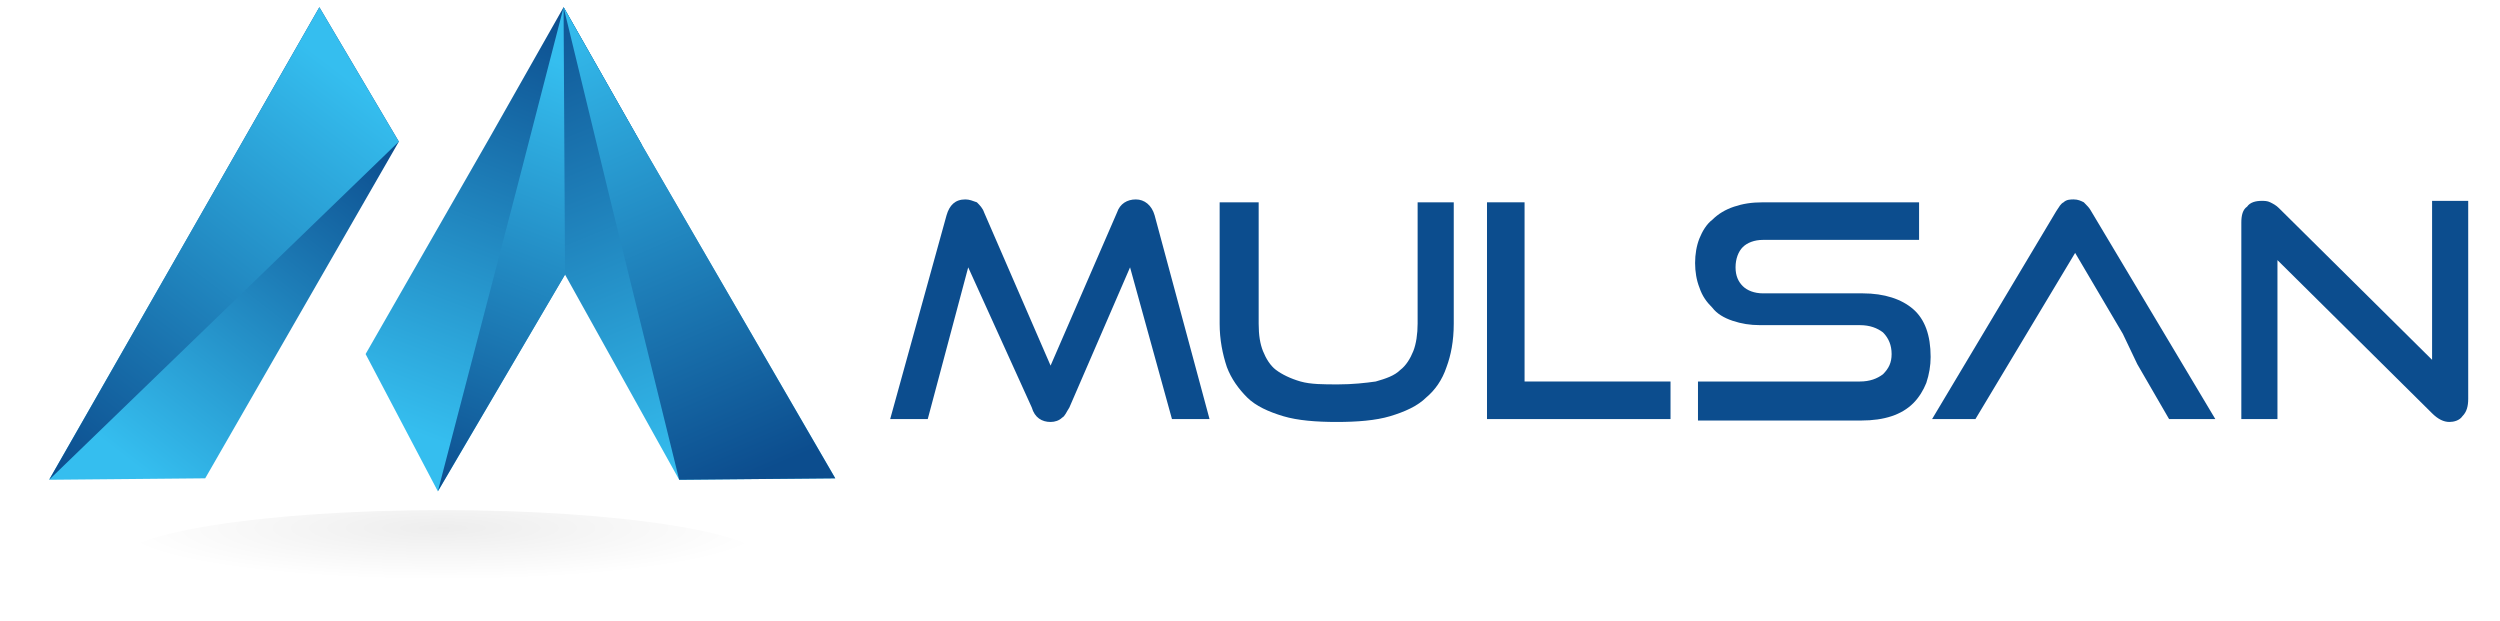
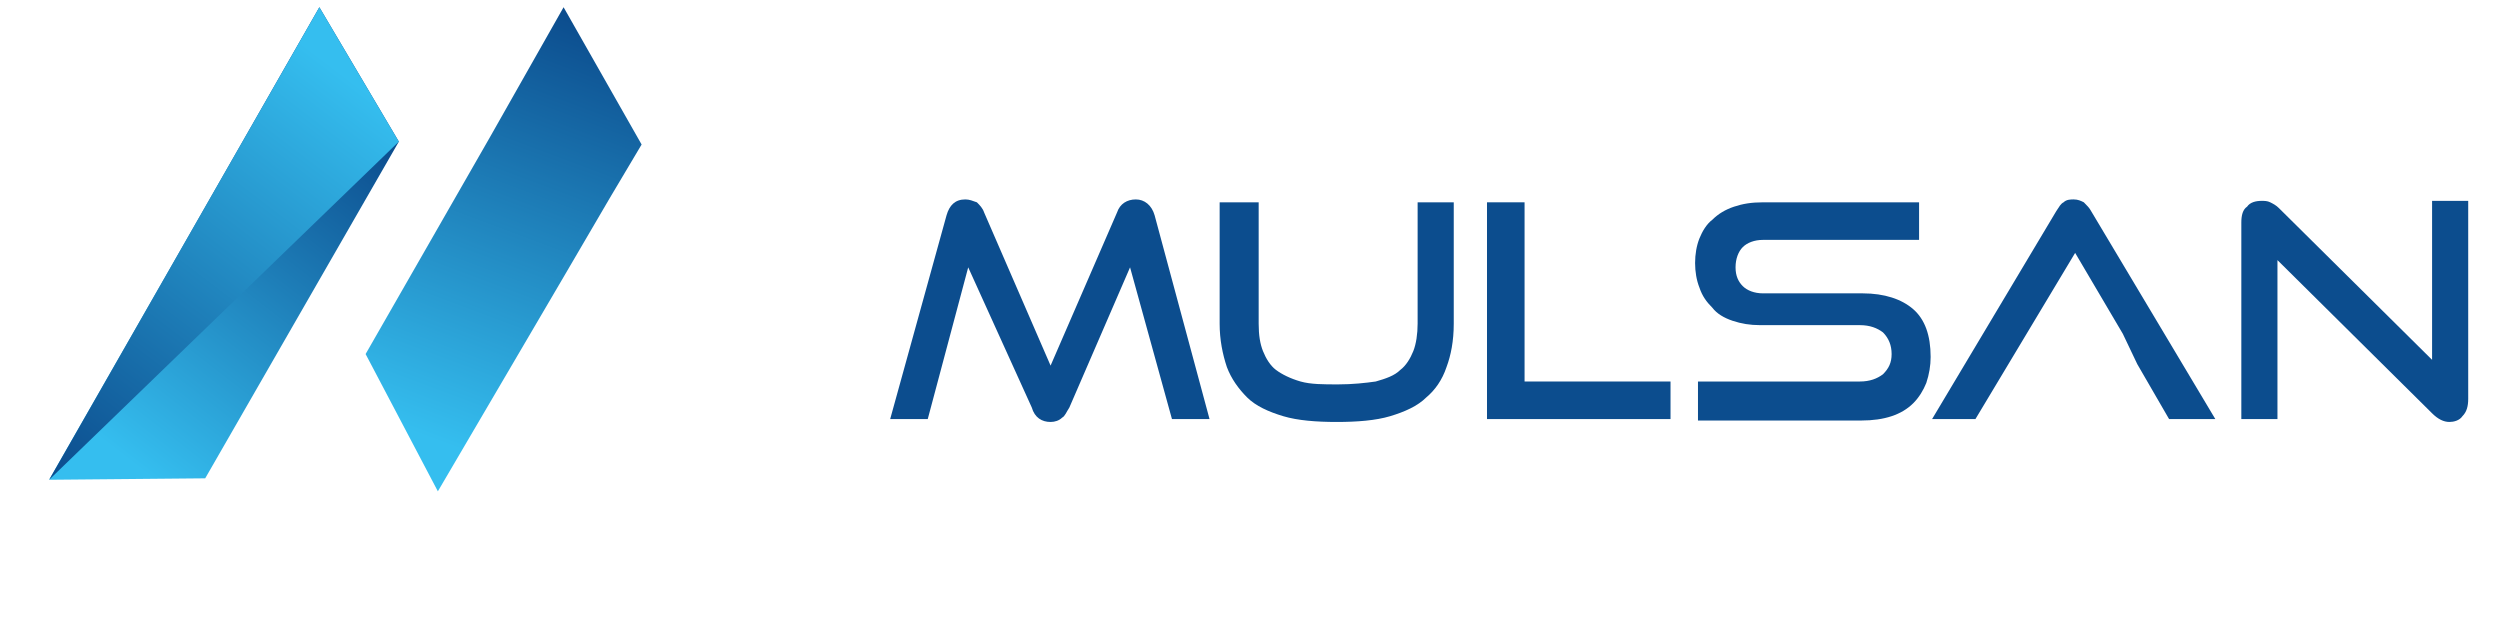
<svg xmlns="http://www.w3.org/2000/svg" version="1.1" id="Layer_1" x="0px" y="0px" viewBox="0 0 173 43" style="enable-background:new 0 0 173 43;" xml:space="preserve">
  <style type="text/css">
	.st0{fill:#0C4D8E;}
	.st1{opacity:7.000000e-02;fill:url(#SVGID_1_);}
	.st2{fill:url(#SVGID_00000078040566293334891680000005959454924187928759_);}
	.st3{fill:url(#SVGID_00000033354291285527000660000017805003457749428883_);}
	.st4{fill:url(#SVGID_00000050642877156344086610000001209192435071331259_);}
	.st5{fill:url(#SVGID_00000102526661574752947490000010854144009134918541_);}
	.st6{fill:url(#SVGID_00000042007559156995509320000017581408922745107841_);}
	.st7{fill:url(#SVGID_00000075870333396527612740000004812166564877002147_);}
</style>
  <g>
    <g>
      <path class="st0" d="M81.1,29l-2.9-10.5L74,28.2c-0.2,0.3-0.3,0.6-0.5,0.7c-0.2,0.2-0.5,0.3-0.8,0.3c-0.6,0-1.1-0.3-1.3-1L67,18.5    L64.2,29h-2.6l3.9-14.1c0.2-0.7,0.6-1.1,1.3-1.1c0.3,0,0.5,0.1,0.8,0.2c0.2,0.2,0.4,0.4,0.5,0.7l4.6,10.6l4.6-10.6    c0.2-0.6,0.7-0.9,1.3-0.9c0.6,0,1.1,0.4,1.3,1.1L83.7,29H81.1z" />
      <path class="st0" d="M98,14h2.6v8.4c0,1.2-0.2,2.2-0.5,3c-0.3,0.9-0.8,1.6-1.4,2.1c-0.6,0.6-1.5,1-2.5,1.3c-1,0.3-2.3,0.4-3.7,0.4    c-1.4,0-2.7-0.1-3.7-0.4c-1-0.3-1.9-0.7-2.5-1.3c-0.6-0.6-1.1-1.3-1.4-2.1c-0.3-0.9-0.5-1.9-0.5-3V14h2.7v8.4    c0,0.8,0.1,1.4,0.3,1.9c0.2,0.5,0.5,1,0.9,1.3c0.4,0.3,1,0.6,1.7,0.8c0.7,0.2,1.6,0.2,2.6,0.2s1.9-0.1,2.6-0.2    c0.7-0.2,1.3-0.4,1.7-0.8c0.4-0.3,0.7-0.8,0.9-1.3c0.2-0.5,0.3-1.2,0.3-1.9V14z" />
      <path class="st0" d="M102.9,29V14h2.6v12.4h10.1V29H102.9z" />
      <path class="st0" d="M117.5,29v-2.6h11.2c0.7,0,1.2-0.2,1.6-0.5c0.4-0.4,0.6-0.8,0.6-1.4c0-0.6-0.2-1.1-0.6-1.5    c-0.4-0.3-0.9-0.5-1.6-0.5h-6.9c-0.7,0-1.3-0.1-1.9-0.3c-0.6-0.2-1.1-0.5-1.4-0.9c-0.4-0.4-0.7-0.8-0.9-1.4    c-0.2-0.5-0.3-1.1-0.3-1.7c0-0.6,0.1-1.2,0.3-1.7c0.2-0.5,0.5-1,0.9-1.3c0.4-0.4,0.9-0.7,1.5-0.9c0.6-0.2,1.2-0.3,2-0.3h10.8v2.6    h-10.8c-0.6,0-1.1,0.2-1.4,0.5c-0.3,0.3-0.5,0.8-0.5,1.4c0,0.6,0.2,1,0.5,1.3c0.3,0.3,0.8,0.5,1.4,0.5h6.9c1.5,0,2.7,0.4,3.5,1.1    c0.8,0.7,1.2,1.8,1.2,3.3c0,0.6-0.1,1.2-0.3,1.8c-0.2,0.5-0.5,1-0.9,1.4c-0.4,0.4-0.9,0.7-1.5,0.9c-0.6,0.2-1.3,0.3-2.1,0.3H117.5    z" />
      <path class="st0" d="M146.9,23.1l-3.3-5.6L136.7,29h-3l8.6-14.4c0.2-0.3,0.3-0.5,0.5-0.6c0.2-0.2,0.5-0.2,0.7-0.2    c0.3,0,0.5,0.1,0.7,0.2c0.2,0.2,0.4,0.4,0.5,0.6l8.6,14.4h-3.2l-2.2-3.8" />
      <path class="st0" d="M157.6,18v11h-2.5V15.4c0-0.5,0.1-0.9,0.4-1.1c0.2-0.3,0.6-0.4,1-0.4c0.2,0,0.4,0,0.6,0.1    c0.2,0.1,0.4,0.2,0.6,0.4l10.6,10.5v-11h2.5v13.7c0,0.5-0.1,0.9-0.4,1.2c-0.2,0.3-0.6,0.4-0.9,0.4c-0.4,0-0.8-0.2-1.2-0.6    L157.6,18z" />
    </g>
  </g>
  <radialGradient id="SVGID_1_" cx="-204.569" cy="20926.029" r="18.19" gradientTransform="matrix(1.238 0 0 0.197 283.919 -4085.887)" gradientUnits="userSpaceOnUse">
    <stop offset="0" style="stop-color:#000000" />
    <stop offset="0.147" style="stop-color:#000000;stop-opacity:0.853" />
    <stop offset="1" style="stop-color:#000000;stop-opacity:0" />
  </radialGradient>
-   <ellipse class="st1" cx="30.6" cy="38.9" rx="22.5" ry="3.6" />
  <g>
    <linearGradient id="SVGID_00000168817606209510677760000015033772120564743560_" gradientUnits="userSpaceOnUse" x1="7.386" y1="30.692" x2="24.79" y2="8.234">
      <stop offset="0" style="stop-color:#35BEEF" />
      <stop offset="1" style="stop-color:#0C4D8E" />
    </linearGradient>
    <polygon style="fill:url(#SVGID_00000168817606209510677760000015033772120564743560_);" points="14.2,33.1 3.4,33.2 22.1,0.5    27.6,9.8  " />
    <linearGradient id="SVGID_00000006709727184567176650000018171520810337531017_" gradientUnits="userSpaceOnUse" x1="3.769" y1="32.801" x2="24.478" y2="5.676">
      <stop offset="0" style="stop-color:#0C4D8E" />
      <stop offset="1" style="stop-color:#35BEEF" />
    </linearGradient>
    <polygon style="fill:url(#SVGID_00000006709727184567176650000018171520810337531017_);" points="3.4,33.2 22.1,0.5 27.6,9.8  " />
    <linearGradient id="SVGID_00000079457374820619707890000017120659728792119172_" gradientUnits="userSpaceOnUse" x1="29.907" y1="30.42" x2="40.699" y2="1.642">
      <stop offset="0" style="stop-color:#35BEEF" />
      <stop offset="1" style="stop-color:#0C4D8E" />
    </linearGradient>
    <polygon style="fill:url(#SVGID_00000079457374820619707890000017120659728792119172_);" points="44.4,10 42.2,13.7 39.1,19    30.3,34 25.3,24.5 33.9,9.5 39,0.5 39,0.5 39,0.5 39,0.5  " />
    <linearGradient id="SVGID_00000109013519023364959600000006177226164595318920_" gradientUnits="userSpaceOnUse" x1="41.607" y1="5.457" x2="30.523" y2="34.235">
      <stop offset="0" style="stop-color:#35BEEF" />
      <stop offset="1" style="stop-color:#0C4D8E" />
    </linearGradient>
-     <polygon style="fill:url(#SVGID_00000109013519023364959600000006177226164595318920_);" points="44.4,10 42.2,13.7 39.1,19    30.3,34 35.8,12.9 39,0.5 39,0.5  " />
    <linearGradient id="SVGID_00000010272227527888418590000010059813860704374692_" gradientUnits="userSpaceOnUse" x1="37.232" y1="-1.302" x2="50.649" y2="31.365">
      <stop offset="0" style="stop-color:#0C4D8E" />
      <stop offset="1" style="stop-color:#35BEEF" />
    </linearGradient>
-     <polygon style="fill:url(#SVGID_00000010272227527888418590000010059813860704374692_);" points="57.8,33.1 47,33.2 39.1,19    39,0.5 39,0.5 44.4,10  " />
    <linearGradient id="SVGID_00000041984293039396556220000004863770948051349399_" gradientUnits="userSpaceOnUse" x1="52.292" y1="32.864" x2="38.59" y2="1.185">
      <stop offset="0" style="stop-color:#0C4D8E" />
      <stop offset="1" style="stop-color:#35BEEF" />
    </linearGradient>
-     <polygon style="fill:url(#SVGID_00000041984293039396556220000004863770948051349399_);" points="57.8,33.1 47,33.2 42.2,13.7    39,0.5 44.4,10  " />
  </g>
</svg>